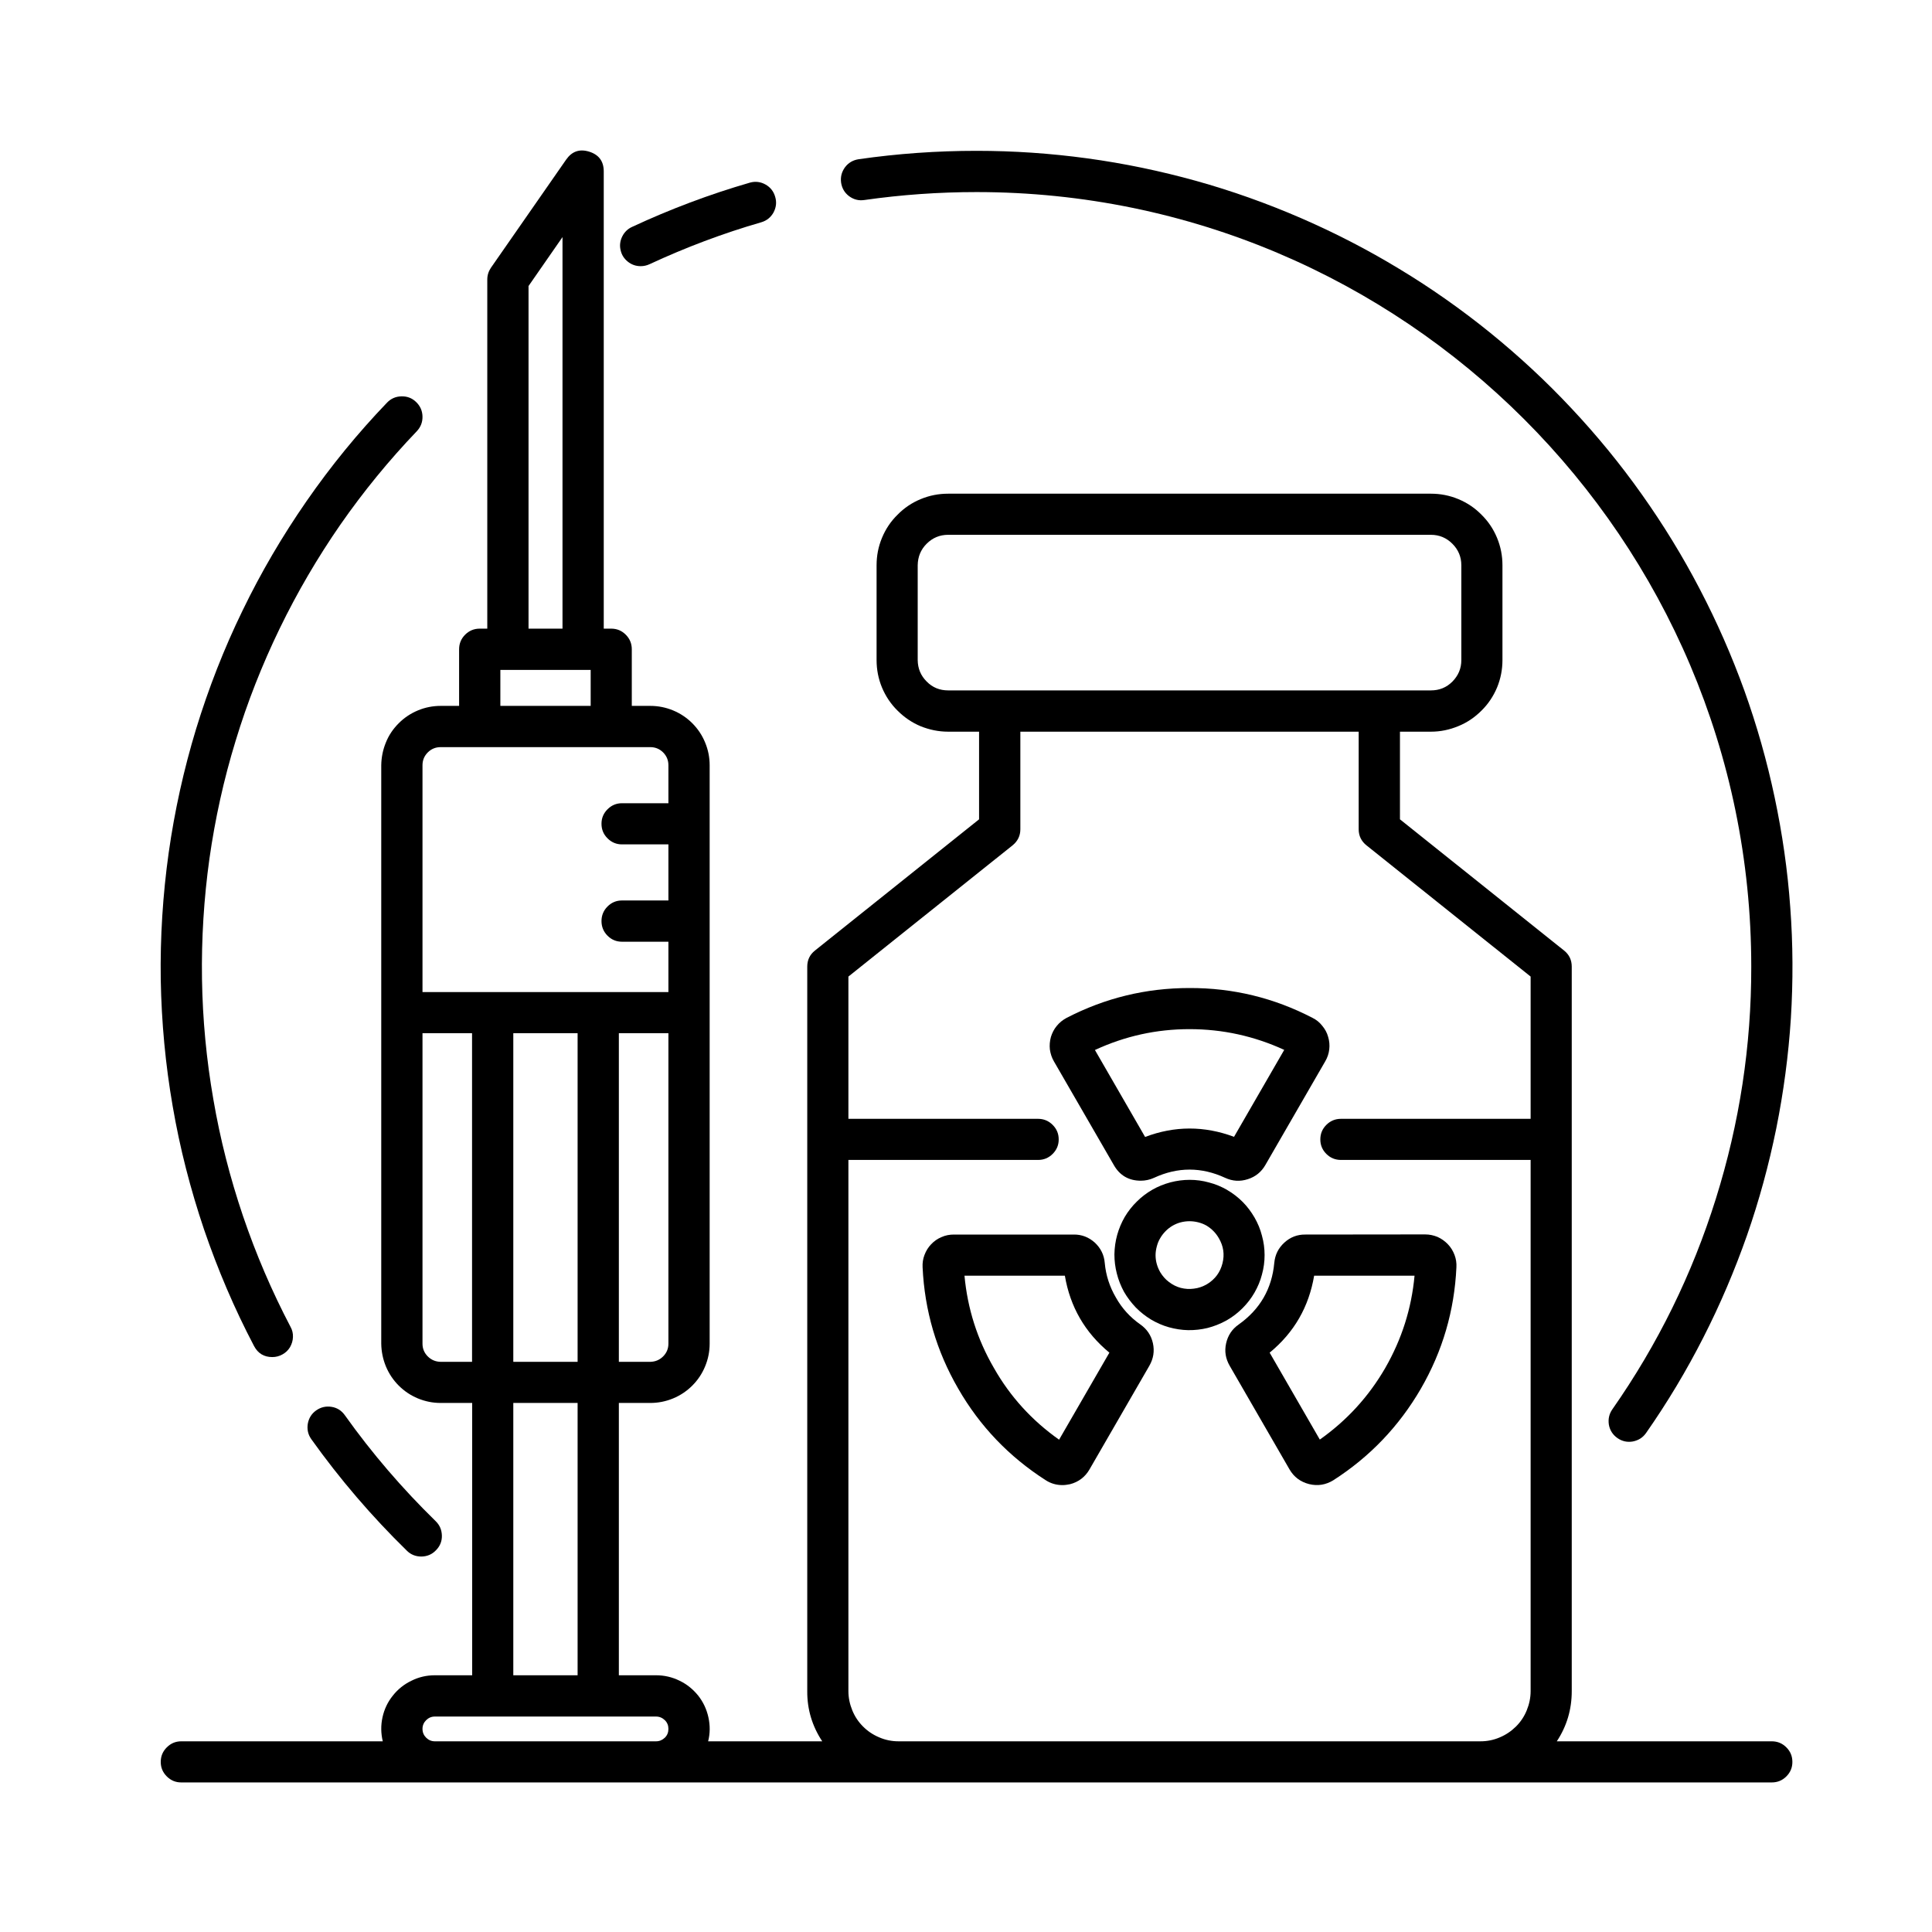
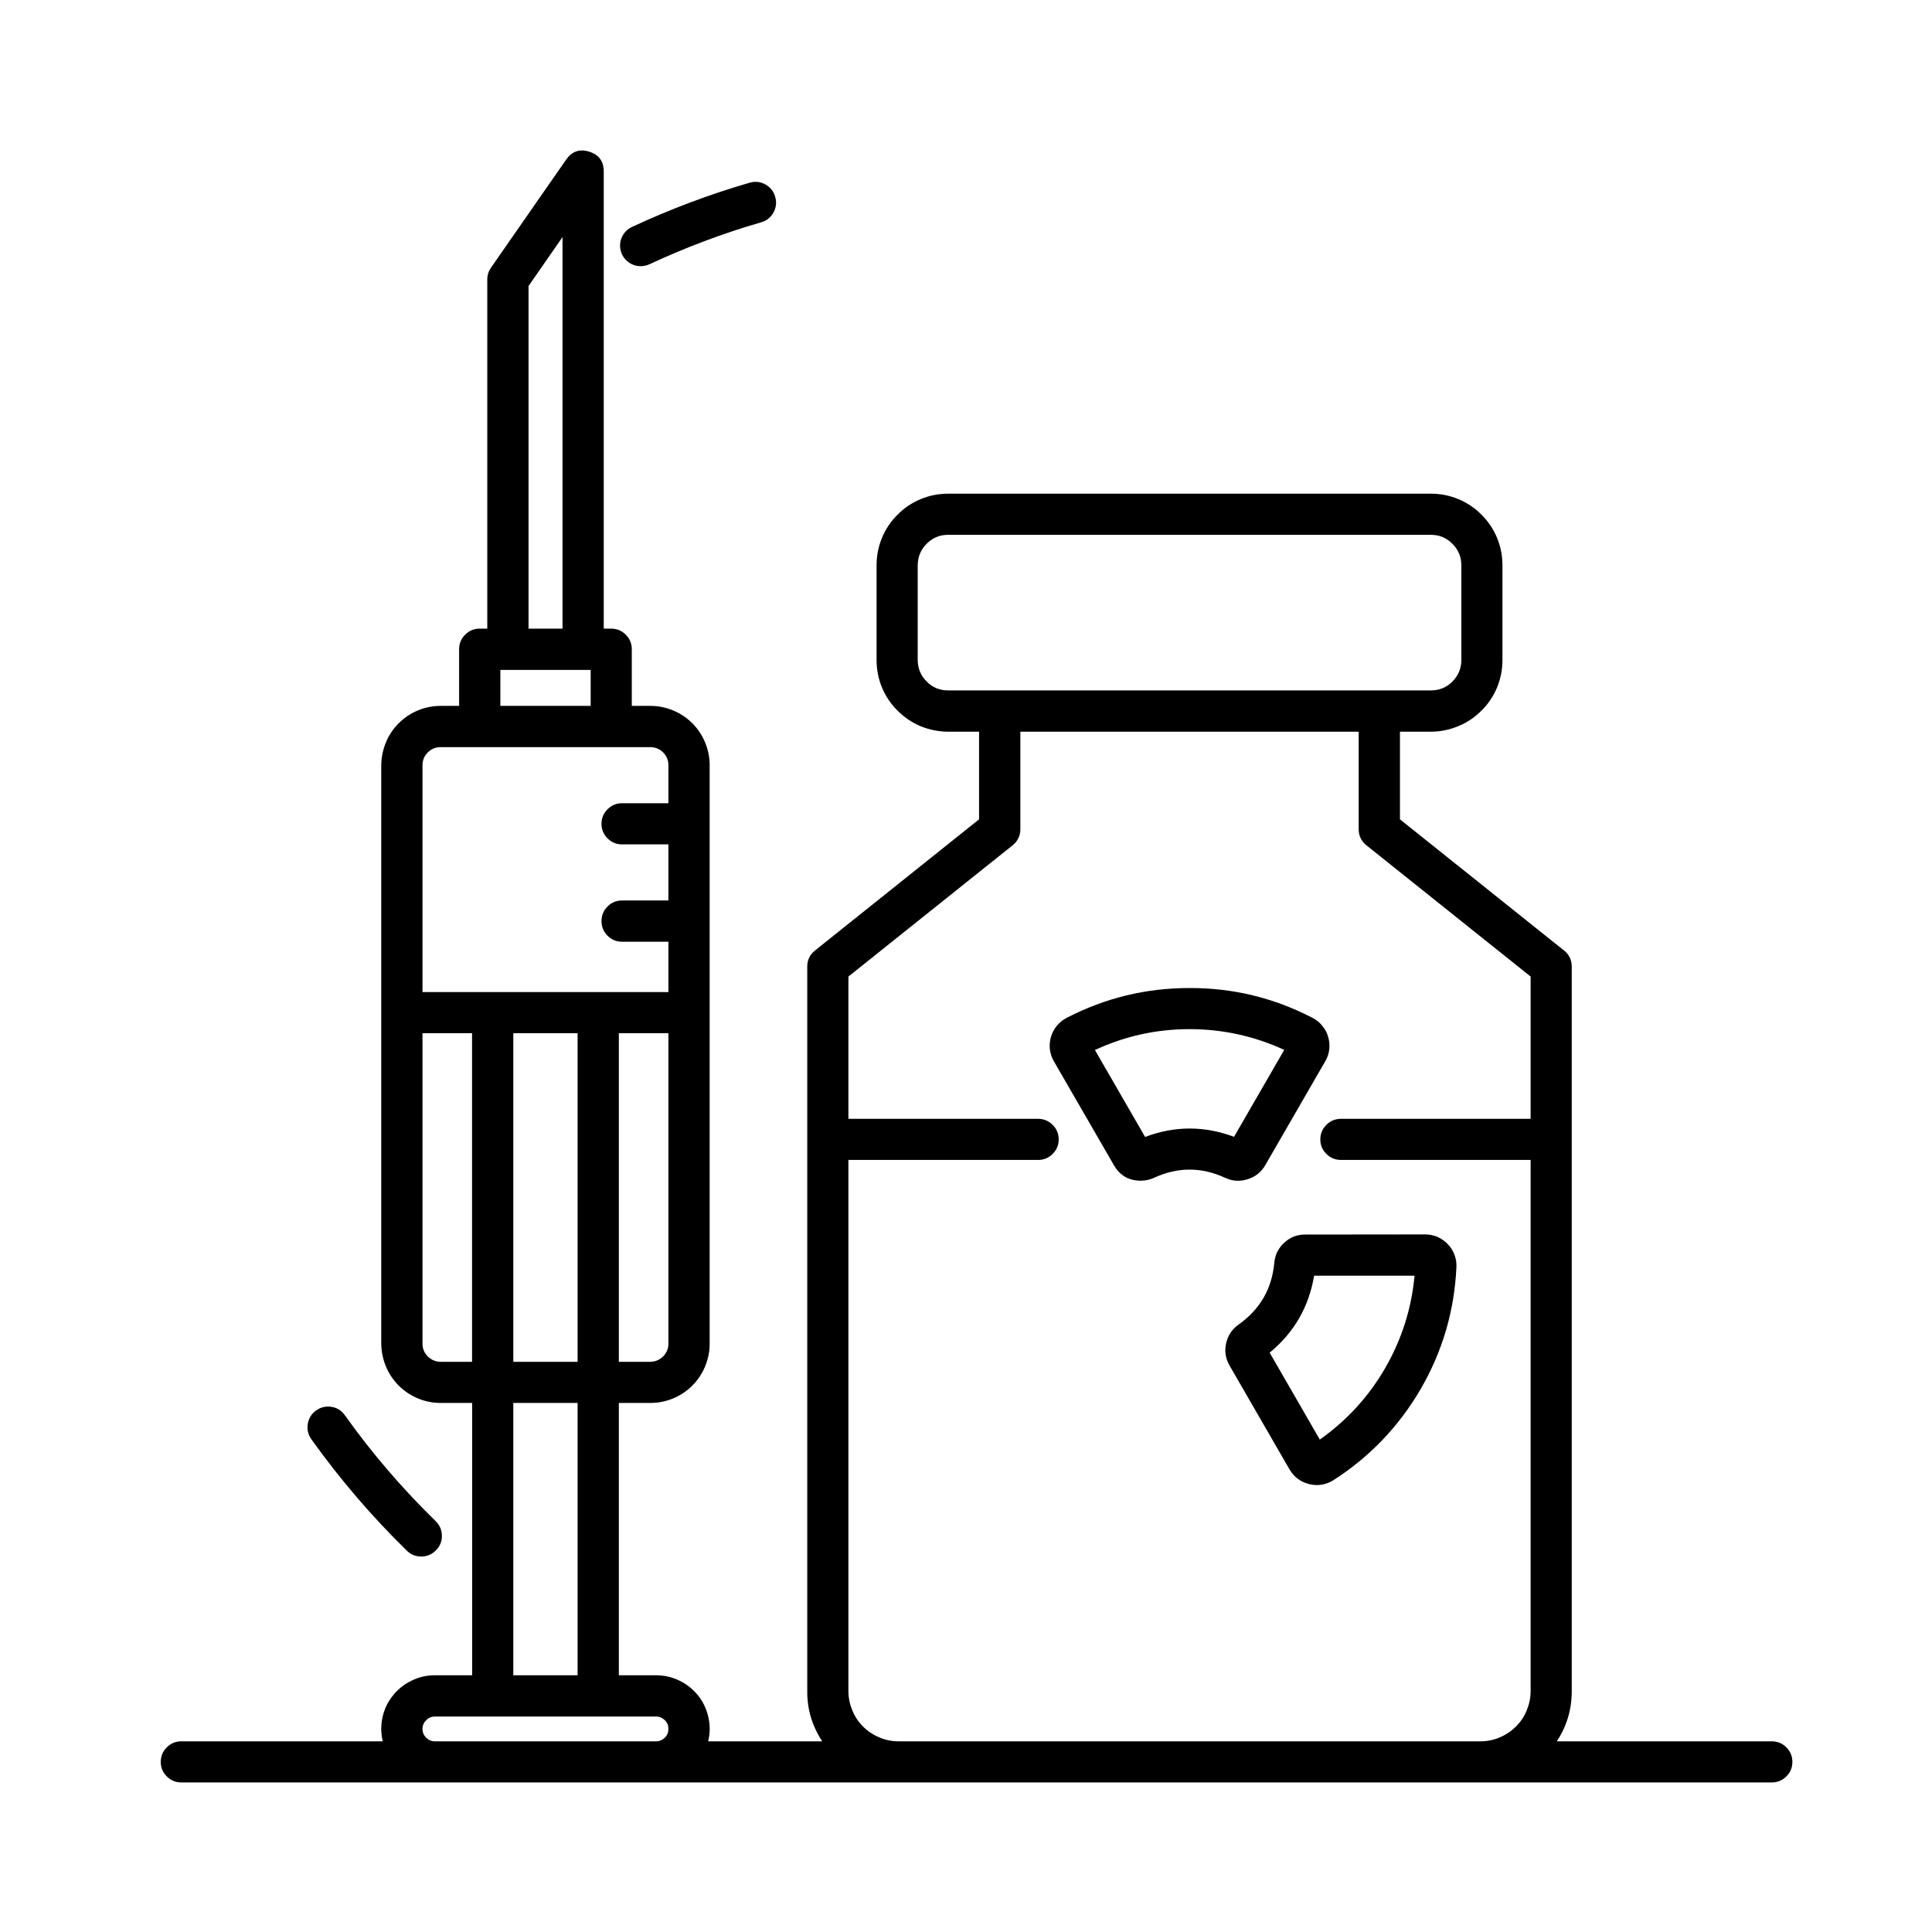
<svg xmlns="http://www.w3.org/2000/svg" width="80" zoomAndPan="magnify" viewBox="0 0 60 60" height="80" preserveAspectRatio="xMidYMid meet" version="1.0">
  <defs>
    <clipPath id="31f2f19265">
-       <path d="M 26 4.605 L 56 4.605 L 56 45 L 26 45 Z M 26 4.605 " clip-rule="nonzero" />
-     </clipPath>
+       </clipPath>
    <clipPath id="47527914ef">
      <path d="M 4 4.605 L 56 4.605 L 56 55.605 L 4 55.605 Z M 4 4.605 " clip-rule="nonzero" />
    </clipPath>
  </defs>
-   <path fill="#000000" d="M 8.457 42.145 C 8.57 42.145 8.676 42.117 8.773 42.062 C 8.871 42.008 8.949 41.934 9.008 41.836 C 9.062 41.738 9.094 41.637 9.098 41.523 C 9.102 41.41 9.078 41.305 9.023 41.207 C 8.441 40.098 7.949 38.949 7.547 37.766 C 7.145 36.578 6.836 35.371 6.625 34.137 C 6.41 32.902 6.293 31.66 6.273 30.406 C 6.254 29.152 6.332 27.906 6.504 26.668 C 6.68 25.43 6.949 24.207 7.316 23.012 C 7.68 21.812 8.137 20.652 8.684 19.523 C 9.23 18.398 9.859 17.32 10.574 16.289 C 11.289 15.262 12.078 14.297 12.945 13.391 C 13.066 13.262 13.125 13.109 13.121 12.934 C 13.117 12.758 13.051 12.609 12.922 12.484 C 12.797 12.363 12.645 12.305 12.469 12.309 C 12.289 12.312 12.141 12.379 12.02 12.504 C 11.105 13.457 10.273 14.477 9.523 15.559 C 8.77 16.645 8.105 17.777 7.531 18.965 C 6.953 20.152 6.477 21.375 6.09 22.637 C 5.707 23.898 5.422 25.184 5.238 26.488 C 5.055 27.797 4.973 29.109 4.992 30.426 C 5.016 31.746 5.137 33.055 5.363 34.355 C 5.586 35.656 5.914 36.93 6.336 38.18 C 6.762 39.426 7.277 40.637 7.891 41.805 C 8.012 42.031 8.199 42.145 8.457 42.145 Z M 8.457 42.145 " fill-opacity="1" fill-rule="nonzero" />
  <path fill="#000000" d="M 9.82 43.801 C 9.676 43.902 9.59 44.043 9.559 44.215 C 9.531 44.391 9.566 44.551 9.668 44.695 C 10.555 45.938 11.543 47.09 12.633 48.156 C 12.758 48.281 12.91 48.34 13.09 48.34 C 13.266 48.336 13.418 48.273 13.539 48.145 C 13.664 48.02 13.727 47.867 13.723 47.691 C 13.719 47.512 13.656 47.363 13.527 47.238 C 12.492 46.227 11.551 45.133 10.711 43.953 C 10.609 43.809 10.473 43.719 10.297 43.691 C 10.125 43.664 9.965 43.699 9.82 43.801 Z M 9.82 43.801 " fill-opacity="1" fill-rule="nonzero" />
  <g clip-path="url(#31f2f19265)">
    <path fill="#000000" d="M 26.848 6.211 C 28 6.047 29.16 5.965 30.328 5.965 C 43.594 5.965 54.387 16.754 54.387 30.02 C 54.391 32.477 54.023 34.879 53.289 37.223 C 52.555 39.57 51.484 41.75 50.074 43.766 C 49.973 43.91 49.938 44.07 49.965 44.246 C 49.996 44.418 50.086 44.559 50.23 44.66 C 50.375 44.762 50.539 44.797 50.711 44.766 C 50.887 44.73 51.023 44.645 51.125 44.496 C 51.785 43.551 52.375 42.566 52.898 41.539 C 53.422 40.512 53.871 39.457 54.254 38.367 C 54.633 37.281 54.934 36.172 55.164 35.043 C 55.391 33.914 55.543 32.773 55.617 31.625 C 55.688 30.477 55.684 29.324 55.598 28.176 C 55.516 27.027 55.352 25.891 55.113 24.762 C 54.875 23.637 54.562 22.531 54.172 21.445 C 53.781 20.363 53.32 19.312 52.785 18.289 C 52.254 17.27 51.652 16.289 50.984 15.348 C 50.32 14.41 49.59 13.52 48.801 12.68 C 48.016 11.84 47.172 11.059 46.277 10.332 C 45.383 9.609 44.441 8.945 43.457 8.352 C 42.473 7.754 41.449 7.227 40.395 6.77 C 39.336 6.312 38.254 5.926 37.145 5.617 C 36.035 5.309 34.91 5.074 33.766 4.918 C 32.625 4.762 31.48 4.684 30.328 4.684 C 29.102 4.684 27.879 4.77 26.664 4.945 C 26.488 4.973 26.348 5.055 26.242 5.195 C 26.137 5.34 26.098 5.496 26.121 5.672 C 26.148 5.848 26.23 5.988 26.371 6.094 C 26.516 6.199 26.672 6.238 26.848 6.211 Z M 26.848 6.211 " fill-opacity="1" fill-rule="nonzero" />
  </g>
  <path fill="#000000" d="M 19.898 8.266 C 19.992 8.266 20.082 8.246 20.168 8.207 C 21.293 7.684 22.453 7.246 23.645 6.902 C 23.812 6.852 23.938 6.75 24.023 6.598 C 24.105 6.441 24.125 6.281 24.074 6.113 C 24.027 5.945 23.926 5.816 23.773 5.73 C 23.621 5.645 23.457 5.625 23.289 5.672 C 22.035 6.035 20.812 6.496 19.629 7.047 C 19.492 7.109 19.391 7.211 19.324 7.344 C 19.258 7.48 19.238 7.621 19.273 7.766 C 19.305 7.914 19.379 8.031 19.496 8.125 C 19.613 8.219 19.746 8.266 19.898 8.266 Z M 19.898 8.266 " fill-opacity="1" fill-rule="nonzero" />
-   <path fill="#000000" d="M 38.109 40.996 C 38.285 40.895 38.445 40.77 38.59 40.625 C 38.734 40.48 38.859 40.32 38.961 40.141 C 39.062 39.965 39.141 39.777 39.191 39.582 C 39.246 39.383 39.273 39.184 39.273 38.977 C 39.273 38.773 39.246 38.574 39.191 38.375 C 39.141 38.176 39.062 37.988 38.961 37.812 C 38.859 37.637 38.738 37.473 38.594 37.328 C 38.449 37.184 38.289 37.059 38.113 36.957 L 38.109 36.953 C 37.93 36.852 37.746 36.773 37.547 36.723 C 37.352 36.668 37.152 36.641 36.949 36.641 C 36.742 36.641 36.543 36.668 36.348 36.719 C 36.148 36.773 35.961 36.848 35.785 36.949 C 35.609 37.051 35.449 37.172 35.305 37.316 C 35.16 37.457 35.035 37.617 34.93 37.793 C 34.828 37.969 34.75 38.156 34.695 38.352 C 34.641 38.547 34.613 38.746 34.609 38.953 C 34.609 39.156 34.633 39.355 34.684 39.551 C 34.734 39.75 34.809 39.938 34.906 40.117 C 35.008 40.293 35.129 40.453 35.27 40.602 C 35.41 40.746 35.57 40.871 35.742 40.977 C 35.918 41.082 36.105 41.164 36.301 41.219 C 36.496 41.273 36.695 41.305 36.898 41.309 C 37.102 41.312 37.305 41.289 37.5 41.242 C 37.699 41.191 37.887 41.117 38.066 41.02 C 38.082 41.012 38.094 41.004 38.109 40.996 Z M 37.496 39.871 C 37.488 39.879 37.477 39.883 37.469 39.891 C 37.348 39.957 37.219 40.004 37.078 40.02 C 36.941 40.039 36.805 40.031 36.668 39.996 C 36.535 39.961 36.414 39.898 36.301 39.812 C 36.191 39.73 36.102 39.625 36.031 39.508 C 35.938 39.344 35.887 39.168 35.887 38.98 C 35.887 38.887 35.902 38.797 35.926 38.707 C 35.949 38.617 35.984 38.531 36.031 38.453 C 36.078 38.371 36.133 38.301 36.199 38.234 C 36.262 38.168 36.336 38.113 36.414 38.066 C 36.496 38.02 36.578 37.984 36.668 37.961 C 36.758 37.938 36.848 37.926 36.941 37.926 C 37.035 37.926 37.125 37.938 37.215 37.961 C 37.305 37.984 37.387 38.016 37.469 38.062 C 37.629 38.16 37.758 38.289 37.852 38.453 C 37.996 38.699 38.035 38.957 37.965 39.234 C 37.895 39.512 37.738 39.723 37.496 39.875 Z M 37.496 39.871 " fill-opacity="1" fill-rule="nonzero" />
  <path fill="#000000" d="M 44.258 38.336 L 40.543 38.34 C 40.289 38.336 40.07 38.422 39.887 38.59 C 39.699 38.762 39.598 38.969 39.574 39.219 C 39.5 40.027 39.129 40.664 38.469 41.133 C 38.262 41.277 38.133 41.473 38.078 41.719 C 38.023 41.965 38.062 42.195 38.188 42.414 L 40.047 45.633 C 40.184 45.871 40.391 46.023 40.656 46.09 C 40.926 46.156 41.176 46.113 41.41 45.969 C 42.543 45.242 43.449 44.293 44.125 43.129 C 44.801 41.961 45.168 40.703 45.23 39.359 C 45.238 39.227 45.219 39.098 45.172 38.973 C 45.125 38.848 45.055 38.734 44.965 38.641 C 44.871 38.543 44.766 38.469 44.645 38.414 C 44.52 38.363 44.395 38.336 44.258 38.336 Z M 40.988 44.707 L 39.43 42.008 C 40.191 41.383 40.648 40.586 40.812 39.617 L 43.93 39.617 C 43.836 40.641 43.531 41.594 43.02 42.484 C 42.504 43.375 41.828 44.113 40.988 44.707 Z M 40.988 44.707 " fill-opacity="1" fill-rule="nonzero" />
-   <path fill="#000000" d="M 35.41 41.129 C 35.098 40.91 34.844 40.633 34.656 40.297 C 34.461 39.965 34.344 39.605 34.309 39.223 C 34.289 38.973 34.184 38.762 34 38.59 C 33.812 38.422 33.594 38.336 33.34 38.34 L 29.625 38.34 C 29.492 38.34 29.363 38.363 29.242 38.418 C 29.117 38.469 29.012 38.543 28.918 38.641 C 28.828 38.734 28.758 38.848 28.711 38.973 C 28.664 39.094 28.645 39.223 28.652 39.355 C 28.715 40.703 29.082 41.957 29.758 43.125 C 30.43 44.293 31.336 45.238 32.469 45.965 C 32.629 46.07 32.805 46.121 32.996 46.121 C 33.074 46.121 33.148 46.109 33.227 46.094 C 33.492 46.027 33.699 45.871 33.836 45.633 L 35.695 42.414 C 35.82 42.195 35.859 41.965 35.805 41.715 C 35.75 41.469 35.617 41.273 35.41 41.129 Z M 32.891 44.711 C 32.051 44.117 31.375 43.379 30.867 42.484 C 30.352 41.598 30.047 40.641 29.953 39.617 L 33.07 39.617 C 33.234 40.586 33.695 41.383 34.453 42.008 Z M 32.891 44.711 " fill-opacity="1" fill-rule="nonzero" />
  <path fill="#000000" d="M 35.43 36.668 C 35.57 36.668 35.711 36.637 35.84 36.578 C 36.574 36.238 37.312 36.238 38.047 36.578 C 38.277 36.684 38.508 36.699 38.75 36.621 C 38.988 36.547 39.172 36.398 39.297 36.18 L 41.156 32.961 C 41.223 32.848 41.266 32.723 41.281 32.59 C 41.297 32.457 41.285 32.328 41.246 32.199 C 41.211 32.07 41.148 31.957 41.062 31.855 C 40.98 31.75 40.879 31.668 40.758 31.609 C 39.562 30.988 38.289 30.68 36.941 30.684 C 35.59 30.684 34.32 30.992 33.121 31.613 C 33.004 31.676 32.902 31.758 32.82 31.859 C 32.734 31.961 32.676 32.078 32.637 32.203 C 32.602 32.332 32.59 32.461 32.605 32.594 C 32.625 32.727 32.664 32.848 32.73 32.961 L 34.59 36.18 C 34.773 36.504 35.055 36.668 35.43 36.668 Z M 39.883 32.605 L 38.324 35.305 C 37.402 34.961 36.48 34.961 35.562 35.309 L 34.004 32.609 C 34.938 32.176 35.914 31.961 36.941 31.961 C 37.969 31.961 38.949 32.176 39.883 32.605 Z M 39.883 32.605 " fill-opacity="1" fill-rule="nonzero" />
  <g clip-path="url(#47527914ef)">
    <path fill="#000000" d="M 55.023 54.078 L 48.348 54.078 C 48.66 53.605 48.812 53.086 48.812 52.52 L 48.812 30.02 C 48.812 29.816 48.734 29.648 48.574 29.52 L 43.477 25.445 L 43.477 22.723 L 44.438 22.723 C 44.734 22.723 45.016 22.664 45.289 22.551 C 45.562 22.441 45.801 22.277 46.008 22.07 C 46.219 21.863 46.379 21.621 46.492 21.352 C 46.605 21.078 46.66 20.793 46.66 20.5 L 46.66 17.555 C 46.66 17.258 46.605 16.977 46.492 16.703 C 46.379 16.43 46.219 16.191 46.008 15.984 C 45.801 15.773 45.562 15.613 45.289 15.5 C 45.016 15.387 44.734 15.332 44.438 15.332 L 29.445 15.332 C 29.148 15.332 28.867 15.387 28.594 15.5 C 28.32 15.613 28.082 15.773 27.875 15.984 C 27.664 16.191 27.504 16.43 27.391 16.703 C 27.277 16.977 27.223 17.258 27.223 17.555 L 27.223 20.5 C 27.223 20.793 27.277 21.078 27.391 21.352 C 27.504 21.621 27.664 21.863 27.875 22.07 C 28.082 22.277 28.32 22.441 28.594 22.555 C 28.867 22.664 29.148 22.723 29.445 22.723 L 30.406 22.723 L 30.406 25.445 L 25.309 29.52 C 25.148 29.648 25.07 29.816 25.07 30.02 L 25.07 52.52 C 25.066 53.086 25.223 53.605 25.535 54.078 L 21.992 54.078 C 22.055 53.828 22.055 53.582 22 53.332 C 21.945 53.082 21.84 52.859 21.684 52.66 C 21.523 52.461 21.332 52.305 21.102 52.195 C 20.871 52.082 20.629 52.027 20.375 52.027 L 19.219 52.027 L 19.219 43.57 L 20.195 43.57 C 20.441 43.57 20.676 43.523 20.902 43.43 C 21.129 43.336 21.328 43.203 21.5 43.031 C 21.672 42.859 21.805 42.66 21.898 42.434 C 21.992 42.207 22.039 41.973 22.039 41.73 L 22.039 23.766 C 22.039 23.52 21.992 23.285 21.898 23.059 C 21.805 22.832 21.672 22.633 21.5 22.461 C 21.328 22.289 21.129 22.156 20.902 22.062 C 20.676 21.969 20.441 21.922 20.195 21.922 L 19.621 21.922 L 19.621 20.164 C 19.621 19.988 19.559 19.836 19.434 19.711 C 19.309 19.586 19.16 19.523 18.98 19.523 L 18.75 19.523 L 18.75 5.324 C 18.75 5.008 18.598 4.805 18.301 4.711 C 18 4.617 17.762 4.699 17.582 4.957 L 15.246 8.316 C 15.172 8.426 15.133 8.547 15.133 8.68 L 15.133 19.523 L 14.898 19.523 C 14.723 19.523 14.57 19.586 14.445 19.711 C 14.32 19.836 14.258 19.988 14.258 20.164 L 14.258 21.922 L 13.684 21.922 C 13.441 21.922 13.203 21.969 12.98 22.062 C 12.754 22.156 12.555 22.289 12.383 22.461 C 12.211 22.633 12.074 22.832 11.984 23.059 C 11.891 23.285 11.844 23.52 11.84 23.766 L 11.84 41.73 C 11.844 41.973 11.891 42.207 11.984 42.434 C 12.078 42.66 12.211 42.859 12.383 43.031 C 12.555 43.203 12.754 43.336 12.98 43.43 C 13.207 43.523 13.441 43.57 13.684 43.57 L 14.664 43.57 L 14.664 52.027 L 13.504 52.027 C 13.25 52.027 13.008 52.082 12.781 52.195 C 12.551 52.305 12.355 52.461 12.199 52.66 C 12.039 52.859 11.934 53.082 11.879 53.332 C 11.824 53.582 11.828 53.828 11.887 54.078 L 5.629 54.078 C 5.453 54.078 5.305 54.141 5.18 54.266 C 5.055 54.391 4.992 54.539 4.992 54.719 C 4.992 54.895 5.055 55.043 5.18 55.168 C 5.305 55.293 5.453 55.355 5.629 55.355 L 55.023 55.355 C 55.203 55.355 55.352 55.293 55.477 55.168 C 55.602 55.043 55.664 54.895 55.664 54.719 C 55.664 54.539 55.602 54.391 55.477 54.266 C 55.352 54.141 55.203 54.078 55.023 54.078 Z M 28.5 20.5 L 28.5 17.555 C 28.504 17.293 28.594 17.07 28.777 16.887 C 28.961 16.703 29.184 16.609 29.445 16.609 L 44.438 16.609 C 44.699 16.609 44.922 16.703 45.105 16.887 C 45.289 17.07 45.383 17.293 45.383 17.555 L 45.383 20.5 C 45.383 20.762 45.289 20.98 45.105 21.168 C 44.922 21.352 44.699 21.441 44.438 21.441 L 29.445 21.441 C 29.184 21.441 28.961 21.352 28.777 21.164 C 28.594 20.98 28.504 20.762 28.5 20.5 Z M 20.195 42.293 L 19.219 42.293 L 19.219 32.086 L 20.758 32.086 L 20.758 41.73 C 20.758 41.883 20.703 42.016 20.594 42.125 C 20.484 42.234 20.352 42.289 20.195 42.293 Z M 17.938 42.293 L 15.941 42.293 L 15.941 32.086 L 17.938 32.086 Z M 16.414 8.883 L 17.469 7.363 L 17.469 19.523 L 16.414 19.523 Z M 15.539 20.805 L 18.344 20.805 L 18.344 21.922 L 15.539 21.922 Z M 13.684 23.203 L 20.195 23.203 C 20.352 23.203 20.484 23.258 20.594 23.367 C 20.703 23.477 20.758 23.609 20.758 23.766 L 20.758 24.945 L 19.316 24.945 C 19.141 24.945 18.992 25.008 18.867 25.133 C 18.742 25.258 18.68 25.406 18.68 25.582 C 18.68 25.762 18.742 25.91 18.867 26.035 C 18.992 26.16 19.141 26.223 19.316 26.223 L 20.758 26.223 L 20.758 27.965 L 19.316 27.965 C 19.141 27.965 18.992 28.027 18.867 28.152 C 18.742 28.277 18.68 28.43 18.68 28.605 C 18.68 28.781 18.742 28.934 18.867 29.059 C 18.992 29.184 19.141 29.246 19.316 29.246 L 20.758 29.246 L 20.758 30.809 L 13.121 30.809 L 13.121 23.766 C 13.121 23.609 13.176 23.477 13.285 23.367 C 13.395 23.258 13.527 23.203 13.684 23.203 Z M 13.684 42.293 C 13.527 42.289 13.395 42.234 13.285 42.125 C 13.176 42.016 13.121 41.883 13.121 41.73 L 13.121 32.086 L 14.66 32.086 L 14.66 42.293 Z M 15.941 43.57 L 17.938 43.57 L 17.938 52.027 L 15.941 52.027 Z M 13.504 54.078 C 13.398 54.078 13.309 54.039 13.234 53.965 C 13.16 53.891 13.121 53.801 13.121 53.691 C 13.121 53.586 13.16 53.496 13.234 53.422 C 13.309 53.348 13.398 53.309 13.504 53.309 L 20.375 53.309 C 20.48 53.309 20.57 53.348 20.648 53.422 C 20.723 53.496 20.758 53.586 20.758 53.691 C 20.758 53.801 20.723 53.891 20.648 53.965 C 20.57 54.039 20.48 54.078 20.375 54.078 Z M 27.906 54.078 C 27.699 54.078 27.5 54.039 27.309 53.957 C 27.121 53.879 26.949 53.766 26.805 53.621 C 26.66 53.477 26.547 53.309 26.469 53.117 C 26.391 52.926 26.348 52.727 26.348 52.52 L 26.348 36.023 L 32.238 36.023 C 32.414 36.023 32.566 35.961 32.691 35.836 C 32.816 35.711 32.879 35.562 32.879 35.387 C 32.879 35.207 32.816 35.059 32.691 34.934 C 32.566 34.809 32.414 34.746 32.238 34.746 L 26.348 34.746 L 26.348 30.328 L 31.445 26.254 C 31.605 26.125 31.688 25.957 31.688 25.754 L 31.688 22.723 L 42.195 22.723 L 42.195 25.754 C 42.195 25.957 42.277 26.125 42.438 26.254 L 47.535 30.328 L 47.535 34.746 L 41.645 34.746 C 41.469 34.746 41.316 34.809 41.191 34.934 C 41.066 35.059 41.004 35.207 41.004 35.387 C 41.004 35.562 41.066 35.711 41.191 35.836 C 41.316 35.961 41.469 36.023 41.645 36.023 L 47.535 36.023 L 47.535 52.52 C 47.535 52.727 47.492 52.926 47.414 53.117 C 47.336 53.309 47.223 53.477 47.078 53.621 C 46.93 53.766 46.762 53.879 46.574 53.957 C 46.383 54.039 46.184 54.078 45.977 54.078 Z M 27.906 54.078 " fill-opacity="1" fill-rule="nonzero" />
  </g>
</svg>